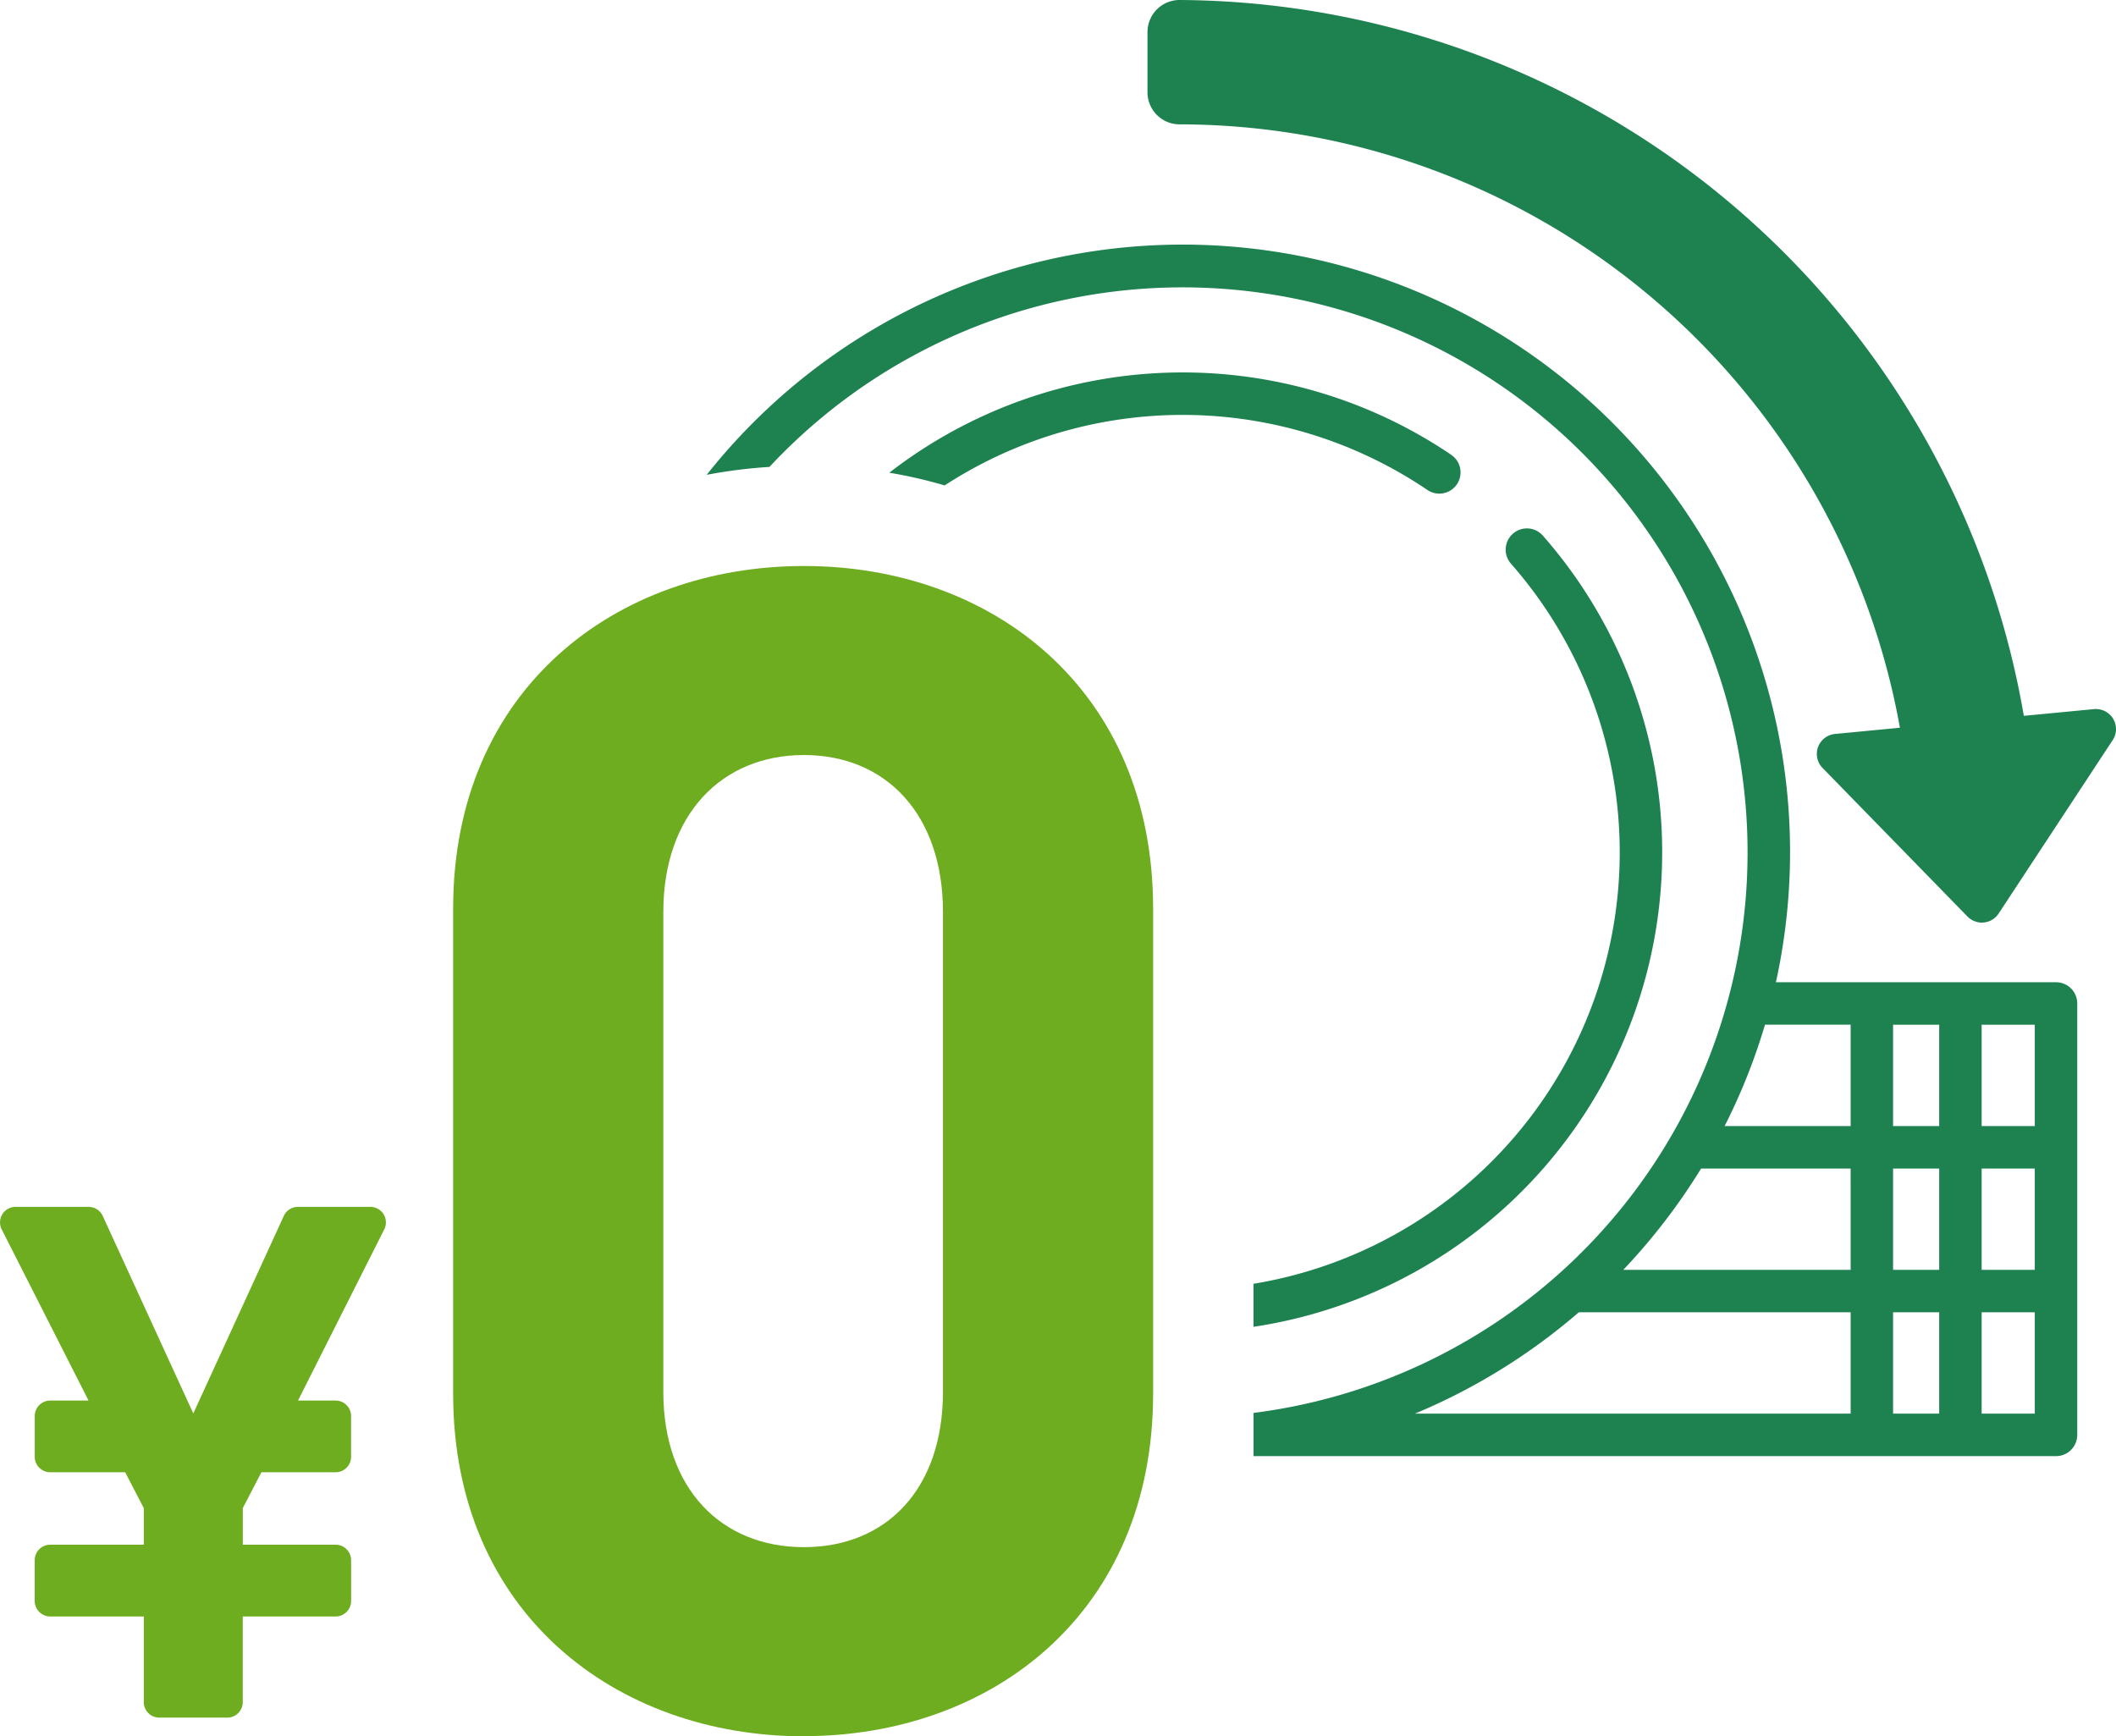
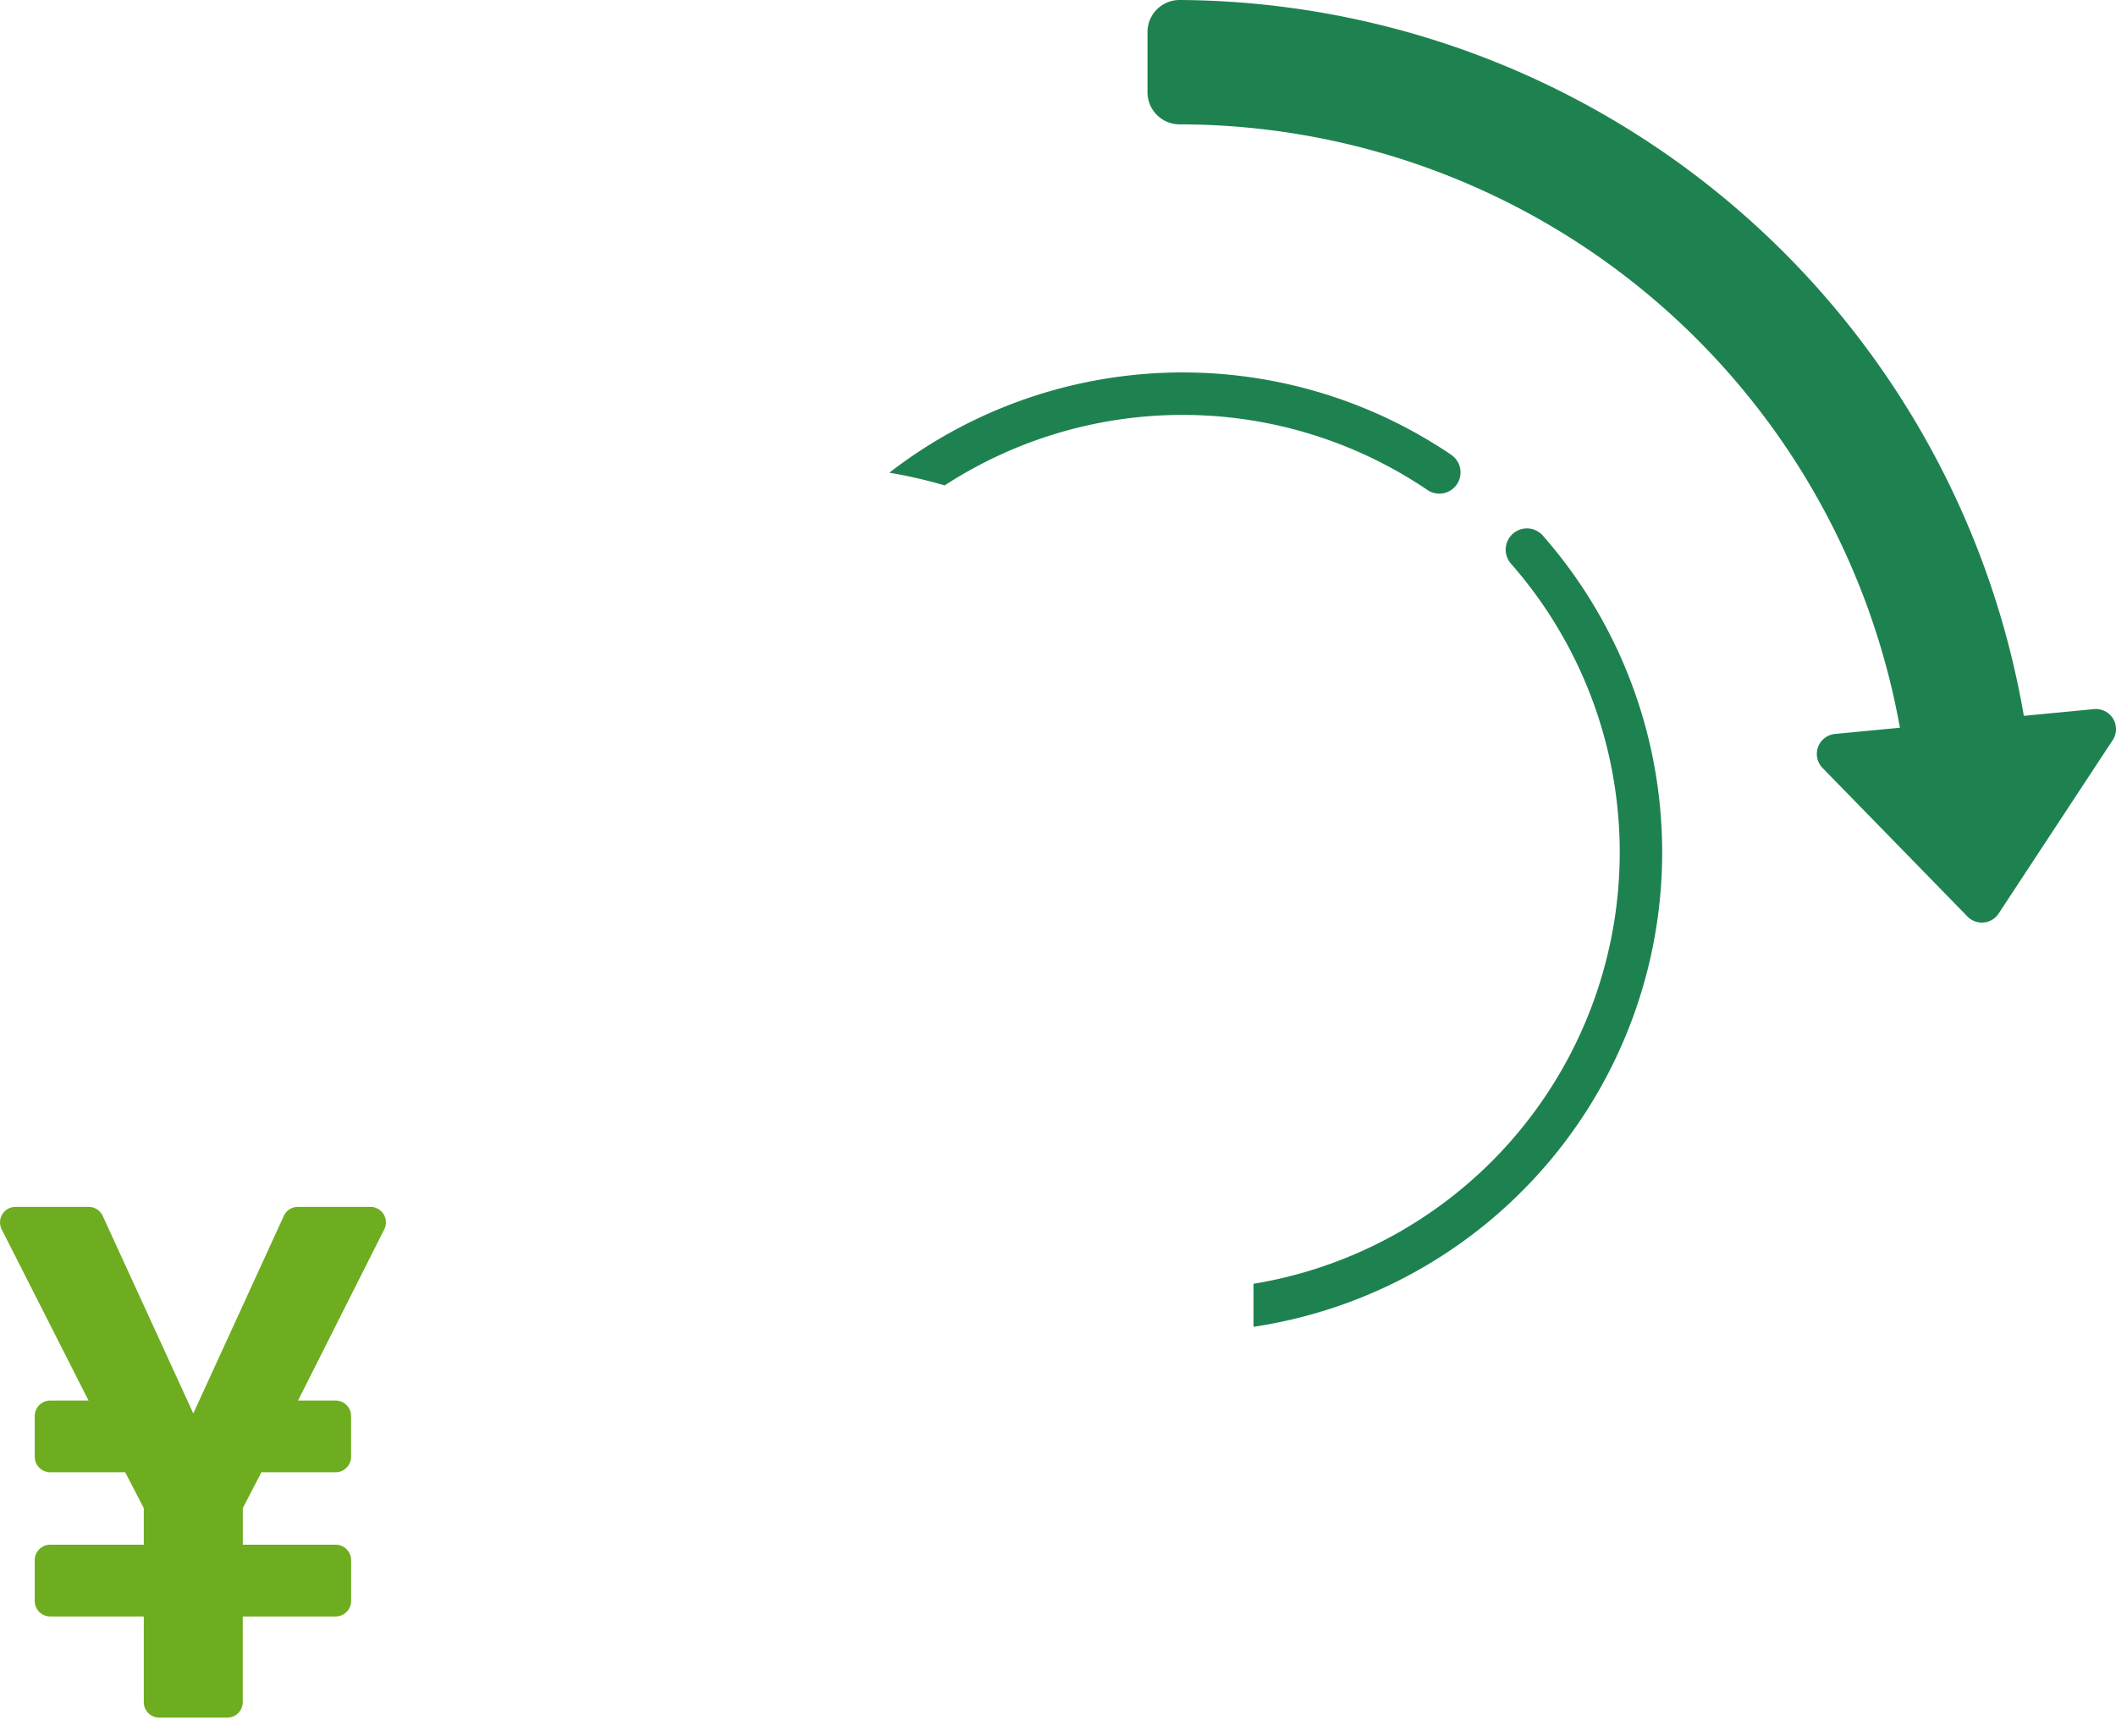
<svg xmlns="http://www.w3.org/2000/svg" width="160.583" height="131.764" viewBox="0 0 160.583 131.764">
  <defs>
    <clipPath id="a">
      <rect width="160.583" height="131.764" fill="none" />
    </clipPath>
  </defs>
  <g clip-path="url(#a)">
-     <path d="M58.641,128.805c-14.229,0-26.621-9.325-26.621-26V65.994c0-16.685,12.392-26,26.621-26s26.5,9.32,26.5,26v36.8c0,16.679-12.267,26-26.5,26M69.192,66.239c0-7.36-4.294-11.9-10.551-11.9s-10.67,4.539-10.67,11.9v36.435c0,7.362,4.414,11.778,10.67,11.778s10.551-4.416,10.551-11.778Z" transform="translate(2.369 2.959)" fill="#6dad1f" />
    <path d="M22.616,99.976h2.851a1.178,1.178,0,0,1,1.177,1.177v3.089a1.178,1.178,0,0,1-1.177,1.177H19.839l-1.413,2.721v2.776h7.043a1.178,1.178,0,0,1,1.178,1.177v3.092a1.178,1.178,0,0,1-1.178,1.177H18.423v6.5a1.177,1.177,0,0,1-1.177,1.177H12.089a1.177,1.177,0,0,1-1.177-1.177v-6.5h-7.1a1.178,1.178,0,0,1-1.177-1.177v-3.092a1.178,1.178,0,0,1,1.177-1.177h7.1v-2.776L9.5,105.419H3.814a1.178,1.178,0,0,1-1.177-1.177v-3.089a1.178,1.178,0,0,1,1.177-1.177H6.719L.13,86.989a1.177,1.177,0,0,1,1.049-1.71H6.725a1.179,1.179,0,0,1,1.071.686l6.874,14.991,6.868-14.99a1.178,1.178,0,0,1,1.071-.687h5.5a1.177,1.177,0,0,1,1.051,1.707Z" transform="translate(0 6.309)" fill="#6dad1f" />
    <path d="M154.366,54.543a1.535,1.535,0,0,0-1.449-.73l-5.327.511A65.4,65.4,0,0,0,83.52,0a2.435,2.435,0,0,0-2.436,2.435V7A2.436,2.436,0,0,0,83.52,9.437a55.618,55.618,0,0,1,54.666,45.789l-4.927.473a1.523,1.523,0,0,0-.945,2.58l11,11.276a1.527,1.527,0,0,0,1.09.458q.072,0,.145-.006a1.522,1.522,0,0,0,1.127-.678l8.657-13.162a1.522,1.522,0,0,0,.032-1.623" transform="translate(5.999)" fill="#1e8250" />
    <path d="M110.565,37.918a1.612,1.612,0,1,0-2.423,2.125A33.187,33.187,0,0,1,88.577,94.659v3.265a36.413,36.413,0,0,0,21.988-60.006" transform="translate(6.553 2.765)" fill="#1e8250" />
-     <path d="M152.336,73.261H131.079A46.089,46.089,0,0,0,49.936,34.754a38.512,38.512,0,0,1,4.764-.6,42.878,42.878,0,1,1,36.736,71.791v3.279h60.9a1.611,1.611,0,0,0,1.611-1.611V74.872a1.611,1.611,0,0,0-1.611-1.611M136.751,106H103.683a46.19,46.19,0,0,0,12.437-7.691h20.631Zm0-10.913H119.495A46.441,46.441,0,0,0,125.4,87.4h11.35Zm0-10.912h-9.563a45.74,45.74,0,0,0,3.062-7.692h6.5ZM143.47,106h-3.5V98.309h3.5Zm0-10.913h-3.5V87.4h3.5Zm0-10.912h-3.5V76.484h3.5ZM150.725,106h-4.033V98.309h4.033Zm0-10.913h-4.033V87.4h4.033Zm0-10.912h-4.033V76.484h4.033Z" transform="translate(3.695 1.279)" fill="#1e8250" />
    <path d="M105.44,32.537a36.363,36.363,0,0,0-42.6,1.389,36.1,36.1,0,0,1,4.2.964,33.145,33.145,0,0,1,36.593.317,1.611,1.611,0,1,0,1.8-2.67" transform="translate(4.65 1.947)" fill="#1e8250" />
  </g>
</svg>